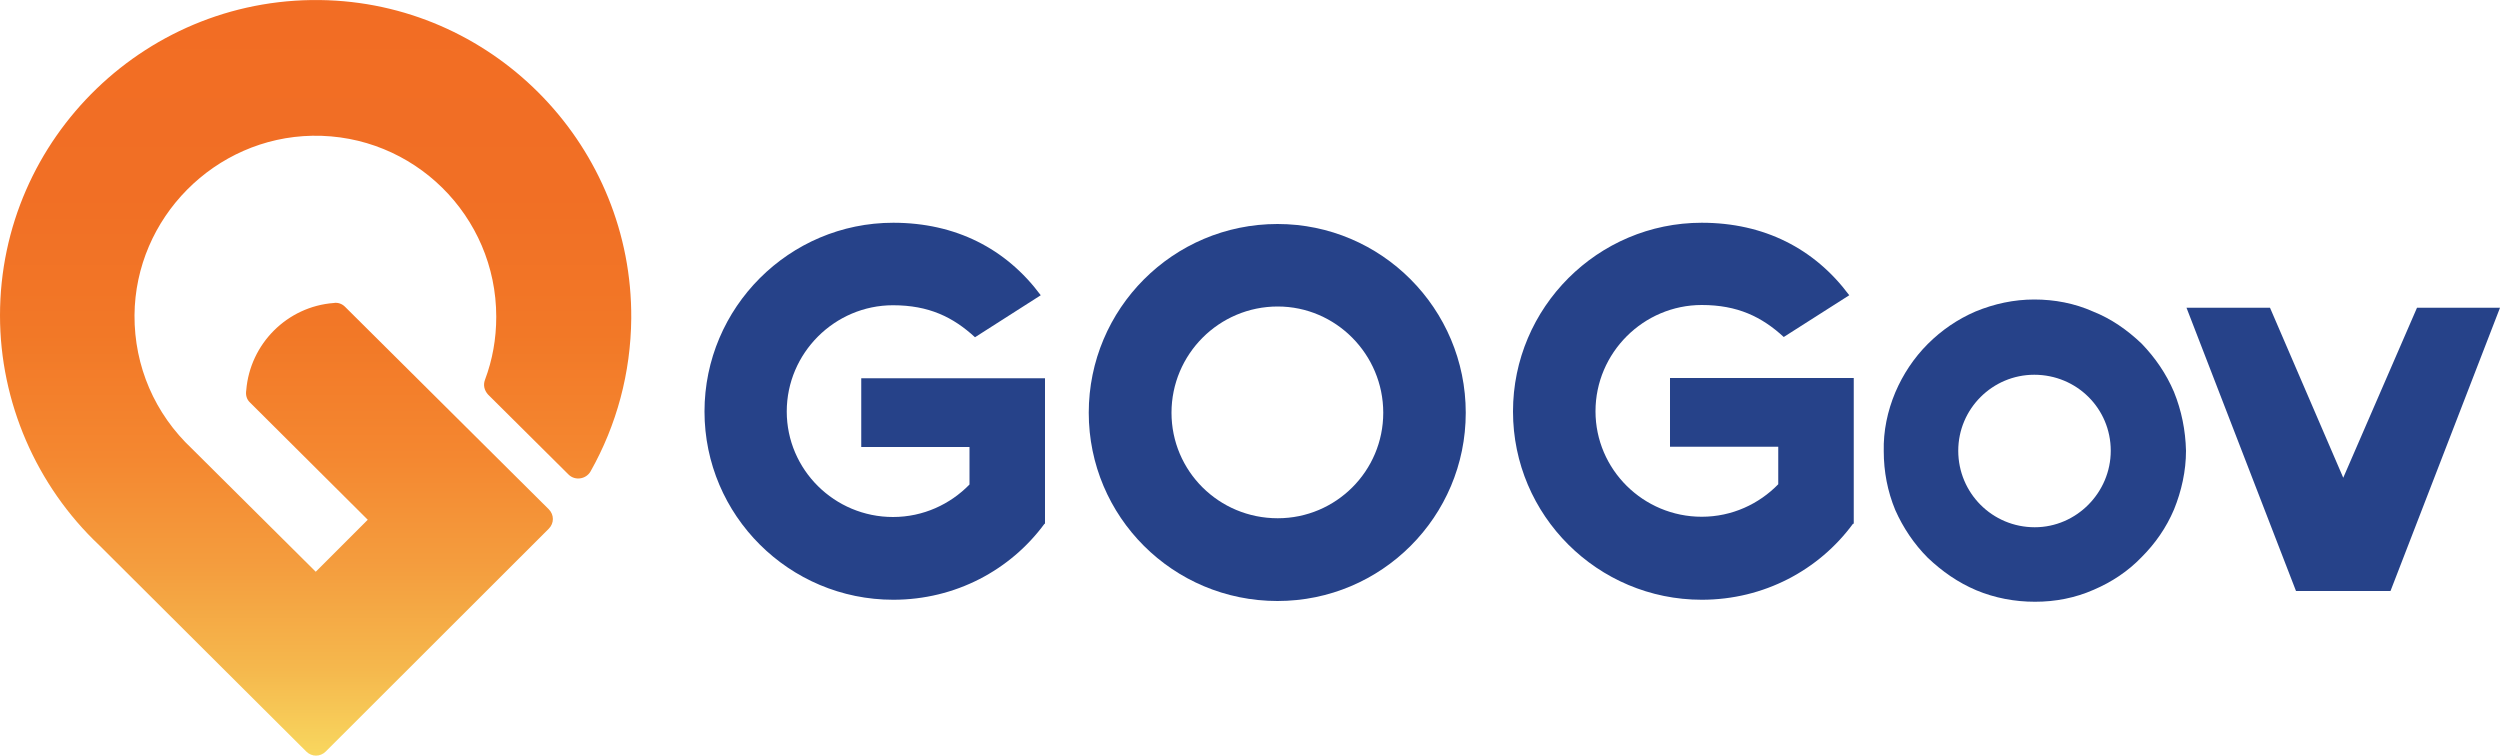
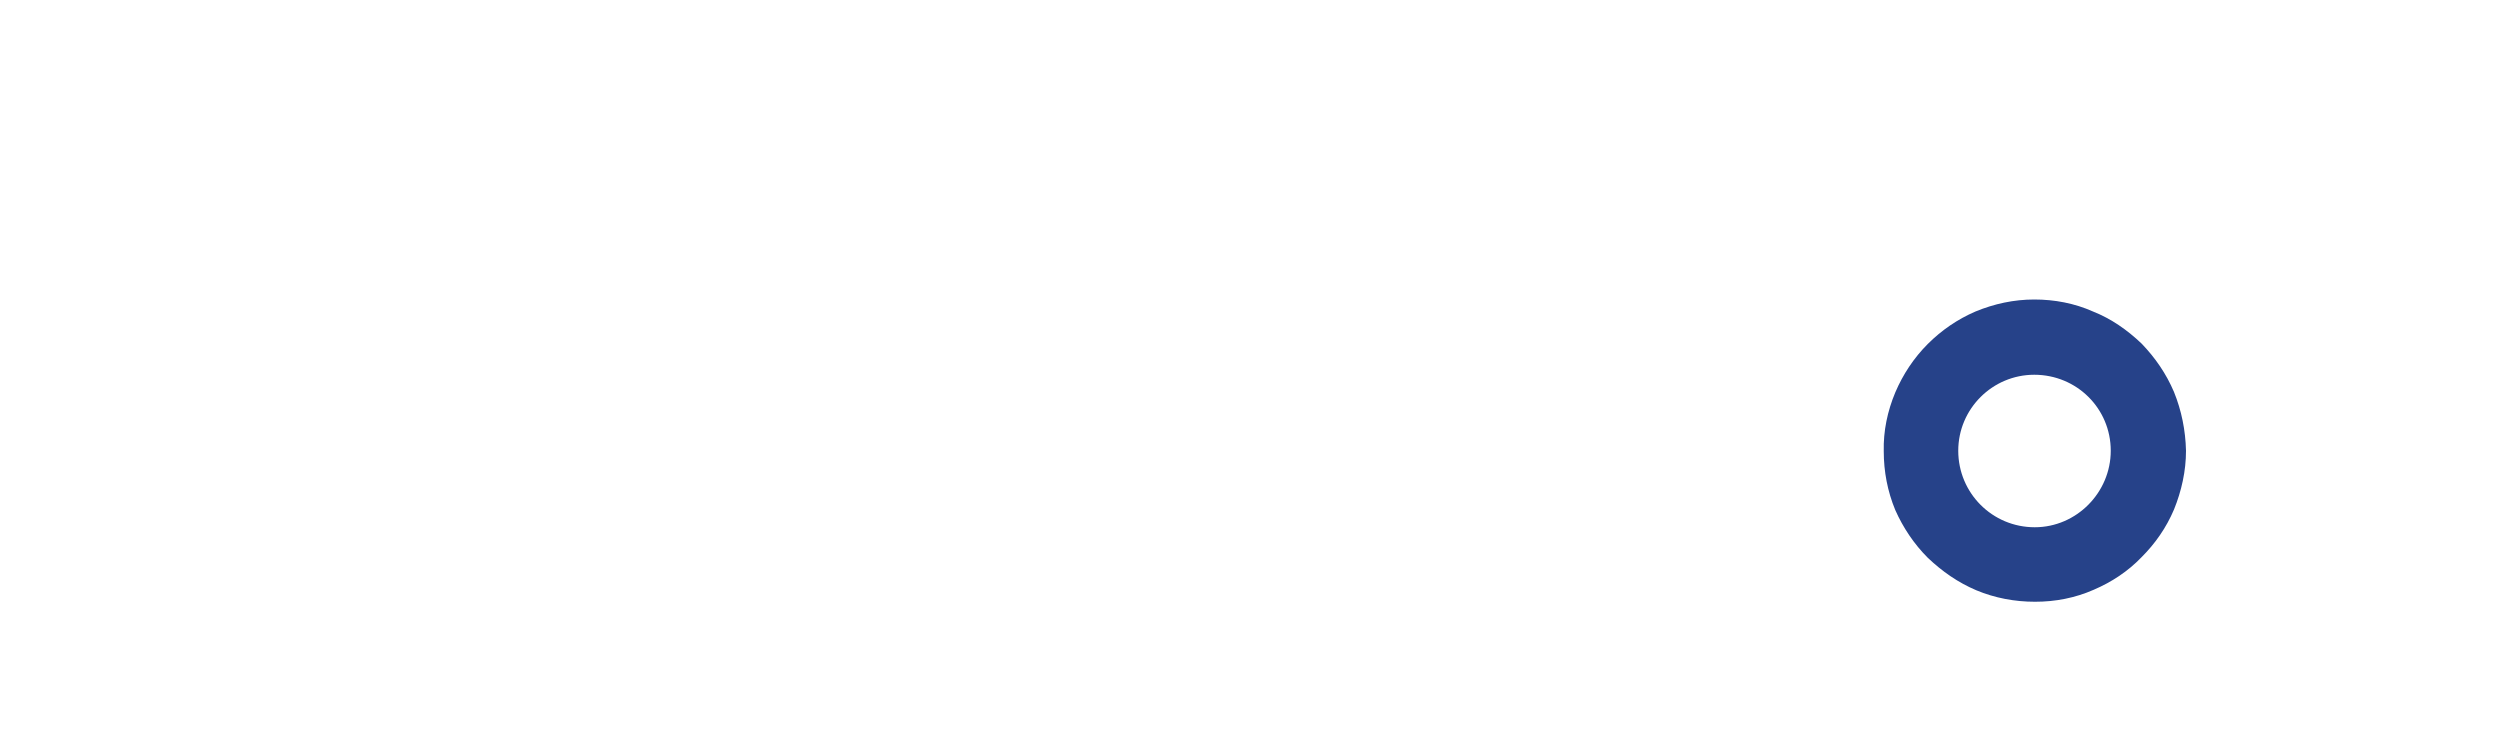
<svg xmlns="http://www.w3.org/2000/svg" version="1.1" id="Layer_1" x="0px" y="0px" width="1000px" height="302.3px" viewBox="0 0 1000 302.3" style="enable-background:new 0 0 1000 302.3;" xml:space="preserve">
  <style type="text/css">
	.st0{enable-background:new    ;}
	.st1{fill:#264289;}
	.st2{fill:url(#SVGID_1_);}
</style>
  <g>
    <g class="st0">
-       <path class="st1" d="M418,209.5h-0.2c-13.6,18.5-35.6,30.4-60.5,30.4c-41.6,0-75.5-33.7-75.5-75.3c0-41.6,33.9-75.5,75.5-75.5    c24.9,0,45.1,10.3,59,29L390,134.9c-8.8-8.1-18.5-12.8-32.8-12.8c-23.3,0-42.5,19.1-42.5,42.5c0,23.3,19.1,42.2,42.5,42.2    c12.1,0,22.9-5.1,30.6-13v-15h-43.3v-27.5H418V209.5z" />
-       <path class="st1" d="M586.3,165.1c0,41.6-33.7,75.3-75.3,75.3c-41.8,0-75.5-33.7-75.5-75.3c0-41.6,33.7-75.5,75.5-75.5    C552.6,89.6,586.3,123.5,586.3,165.1z M553.3,165.1c0-23.3-18.9-42.5-42.2-42.5c-23.5,0-42.5,19.1-42.5,42.5    c0,23.3,18.9,42.2,42.5,42.2C534.4,207.3,553.3,188.4,553.3,165.1z" />
-       <path class="st1" d="M741.4,209.5h-0.2c-13.6,18.5-35.6,30.4-60.5,30.4c-41.6,0-75.5-33.7-75.5-75.3c0-41.6,33.9-75.5,75.5-75.5    c24.9,0,45.1,10.3,59,29l-26.2,16.7c-8.8-8.1-18.5-12.8-32.8-12.8c-23.3,0-42.5,19.1-42.5,42.5c0,23.3,19.1,42.2,42.5,42.2    c12.1,0,22.9-5.1,30.6-13v-15H668v-27.5h73.5V209.5z" />
-     </g>
+       </g>
    <g class="st0">
      <path class="st1" d="M874.4,180.3c0,8.1-1.8,16.1-4.8,23.5c-3.1,7.3-7.5,13.6-13,19.1c-5.5,5.7-11.9,9.9-19.1,13    c-7.5,3.3-15.4,4.8-23.5,4.8c-8.1,0-16.1-1.5-23.5-4.6c-7.3-3.1-13.6-7.5-19.4-13c-5.5-5.5-9.9-12.1-13-19.1    c-3.1-7.5-4.6-15.4-4.6-23.5c-0.2-8.1,1.5-16.1,4.6-23.5c3.1-7.3,7.5-13.9,13-19.4c5.5-5.5,11.9-9.9,19.1-13    c7.5-3.1,15.4-4.8,23.5-4.8c8.1,0,16.1,1.5,23.5,4.8c7.3,2.9,13.6,7.3,19.4,12.8c5.5,5.7,9.9,12.1,13,19.4    C872.6,164.2,874.2,172.1,874.4,180.3z M844.3,180.3c0-16.9-13.6-30.4-30.6-30.4c-16.7,0-30.4,13.6-30.4,30.4    c0,16.9,13.6,30.6,30.6,30.6C830.6,210.9,844.3,197,844.3,180.3z" />
    </g>
    <g class="st0">
-       <path class="st1" d="M1000,123.1l-43.8,113.3h-37.8l-43.8-113.3H908l29.3,68l29.5-68H1000z" />
-     </g>
+       </g>
    <linearGradient id="SVGID_1_" gradientUnits="userSpaceOnUse" x1="126.217" y1="-80.495" x2="126.217" y2="221.831" gradientTransform="matrix(1 0 0 -1 0 221.831)">
      <stop offset="0" style="stop-color:#F8D75F" />
      <stop offset="0.114" style="stop-color:#F5B84D" />
      <stop offset="0.251" style="stop-color:#F49D3E" />
      <stop offset="0.398" style="stop-color:#F48730" />
      <stop offset="0.558" style="stop-color:#F27827" />
      <stop offset="0.741" style="stop-color:#F16F25" />
      <stop offset="1" style="stop-color:#F26D24" />
    </linearGradient>
-     <path class="st2" d="M131.2,0.1C59.4-2.6,0,55,0,126.2c0,34.6,14.5,68.1,39.7,91.9l82.8,82.5c2.2,2.2,5.6,2.2,7.8,0l89.2-89.1   c2.2-2.2,2.2-5.6,0-7.8L138,122.7c-1.2-1.2-2.9-1.8-4.5-1.5l0,0c-18.6,1.4-33.5,16.3-35,34.9c-0.3,1.8,0.1,3.6,1.5,4.9l47.1,46.9   l-20.8,20.8l-49-48.7l-0.5-0.5c-14.9-14-23.1-33-23-53.4c0.3-39,32.2-71.1,71.1-71.8c40.5-0.7,73.6,32,73.6,72.4   c0,8.8-1.5,17.2-4.5,25.2c-0.8,2.1-0.3,4.2,1.2,5.9l32.2,32c2.6,2.6,7,1.9,8.8-1.2c10.5-18.6,16.1-39.5,16.3-61.2   C253,59.1,198.9,2.7,131.2,0.1z" />
  </g>
</svg>